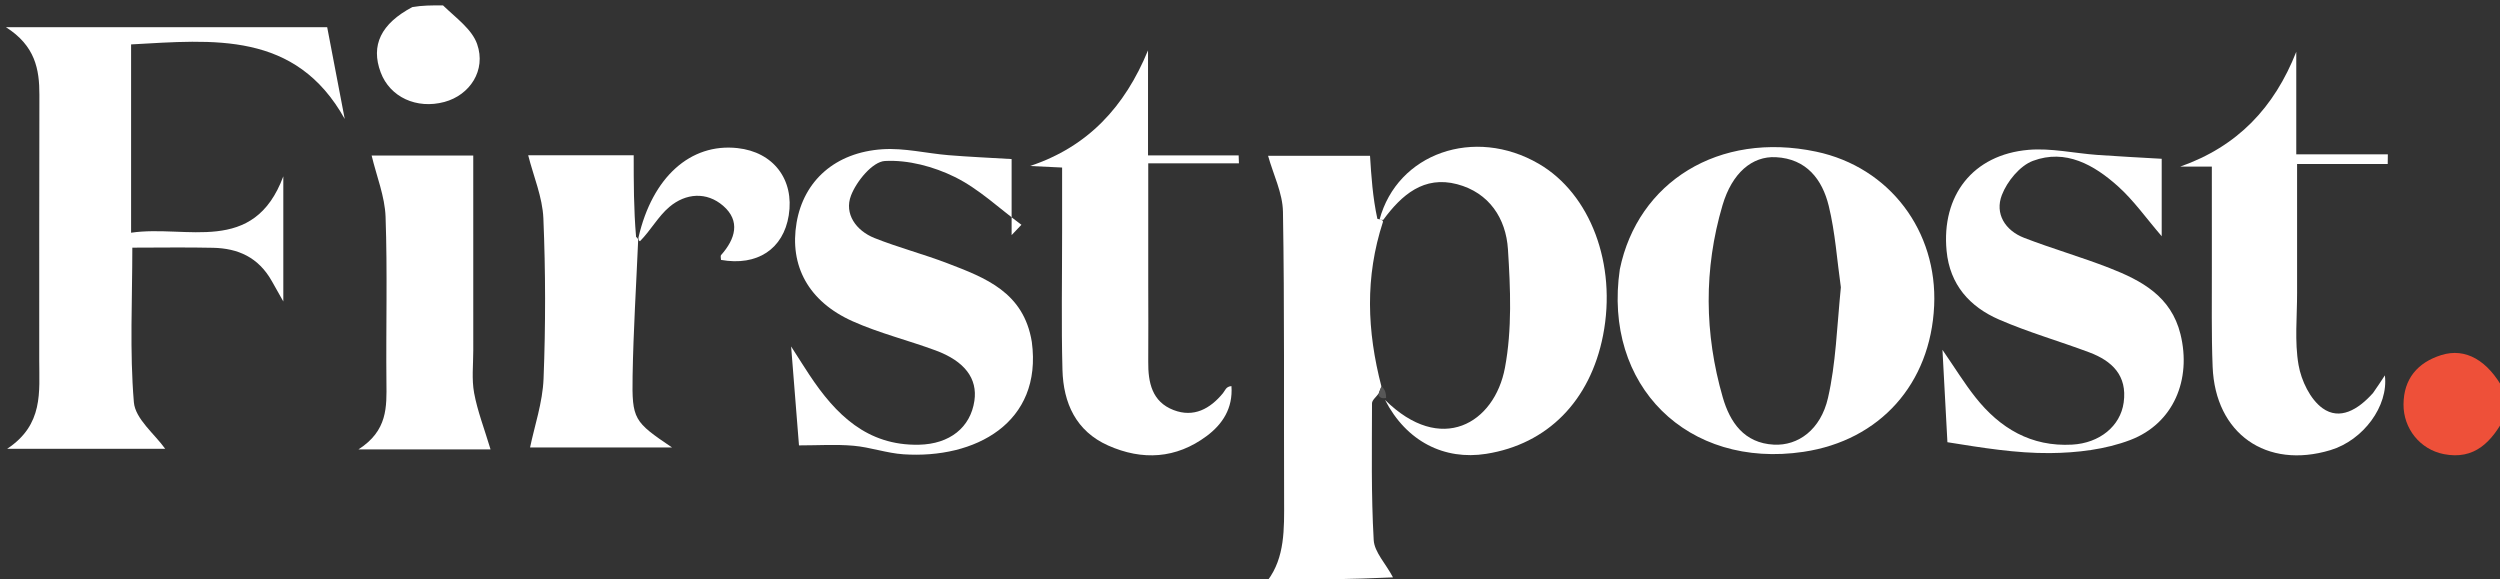
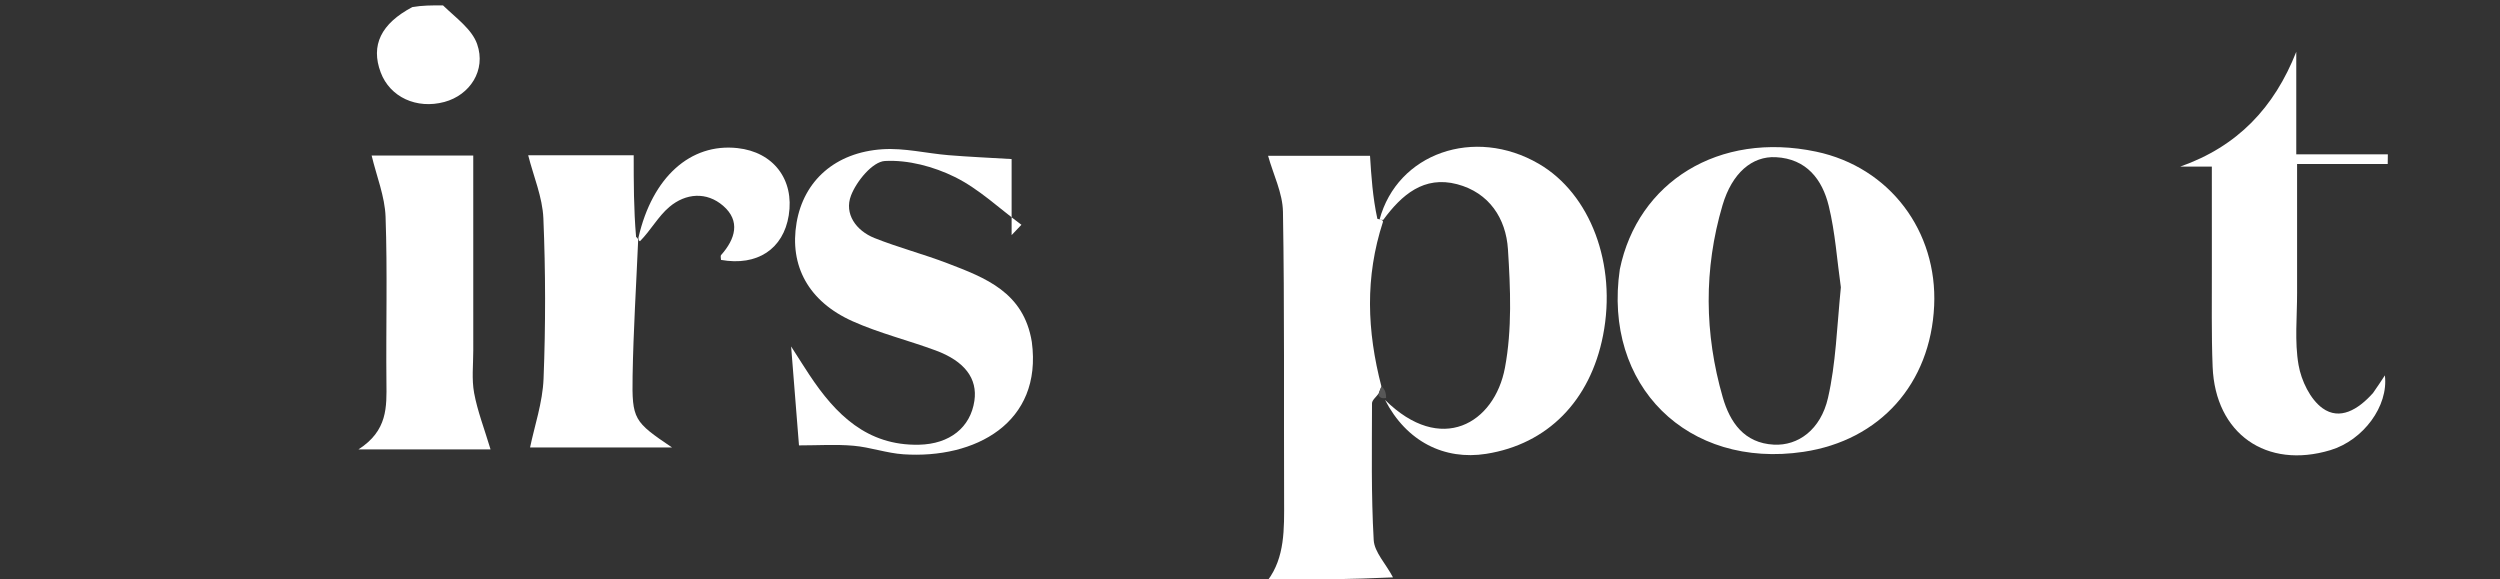
<svg xmlns="http://www.w3.org/2000/svg" width="246" height="57" viewBox="0 0 246 57" fill="none">
  <rect x="0" y="0" width="246" height="57" fill="#333333" stroke="none" />
  <g clip-path="url(#clip0_7333_1846)">
-     <path d="M246.528 40.947C245.19 43.51 243.48 45.276 240.476 44.686C238.119 44.223 236.49 42.158 236.506 39.79C236.522 37.257 237.909 35.673 240.21 34.944C242.619 34.18 244.824 35.476 246.391 38.41C246.528 39.261 246.528 39.994 246.528 40.947Z" fill="#EE5039" />
    <path d="M43.589 0.528C44.895 1.786 46.441 2.881 46.95 4.339C47.854 6.922 46.229 9.36 43.729 10.032C40.99 10.767 38.372 9.555 37.461 7.128C36.458 4.456 37.491 2.328 40.575 0.697C41.553 0.528 42.458 0.528 43.589 0.528Z" fill="white" />
    <path d="M137.123 56.989C137.303 57.072 137.483 57.155 137.722 57.383C133.547 57.528 129.313 57.528 124.831 57.528C124.584 57.528 124.413 57.393 124.698 57.216C129.03 57.023 133.077 57.006 137.123 56.989Z" fill="#8F8F8F" />
-     <path d="M26.774 27.707C25.432 25.293 23.396 24.438 20.976 24.383C18.349 24.322 15.72 24.369 13.021 24.369C13.021 29.501 12.753 34.571 13.173 39.582C13.31 41.224 15.231 42.716 16.256 44.164C11.566 44.164 6.518 44.164 0.701 44.164C4.305 41.784 3.857 38.547 3.86 35.443C3.868 26.744 3.849 18.045 3.876 9.346C3.884 6.813 3.463 4.501 0.581 2.674C11.482 2.674 21.7 2.674 32.195 2.674C32.752 5.587 33.337 8.646 33.922 11.706C29.085 3.029 20.986 3.928 12.899 4.37C12.899 10.419 12.899 16.506 12.899 22.9C18.337 22.093 24.969 25.177 27.878 17.35C27.878 21.333 27.878 25.315 27.878 29.664C27.46 28.921 27.168 28.401 26.774 27.707Z" fill="white" />
    <path d="M159.392 26.488C161.163 17.914 169.12 12.9 178.706 14.922C185.974 16.456 190.657 22.774 190.321 30.088C189.968 37.769 184.988 43.337 177.468 44.46C166.069 46.163 157.708 37.96 159.392 26.488ZM181.141 28.269C180.762 25.594 180.586 22.869 179.948 20.258C179.312 17.657 177.757 15.623 174.744 15.467C172.413 15.346 170.436 17.012 169.495 20.197C167.64 26.478 167.71 32.827 169.521 39.103C170.228 41.551 171.619 43.604 174.551 43.754C176.934 43.876 179.155 42.289 179.874 39.157C180.648 35.78 180.748 32.248 181.141 28.269Z" fill="white" />
    <path d="M137.07 56.814C133.077 57.006 129.03 57.023 124.74 57.116C126.444 54.843 126.366 52.036 126.356 49.22C126.321 39.757 126.402 30.293 126.243 20.832C126.212 19 125.296 17.184 124.779 15.331C127.609 15.331 131.108 15.331 134.81 15.331C134.938 17.339 135.069 19.388 135.533 21.532C135.866 21.627 136.112 21.636 136.081 21.838C134.308 27.289 134.508 32.541 135.932 38.029C135.769 38.422 135.707 38.581 135.645 38.739C135.423 39.056 135.007 39.372 135.006 39.689C134.999 44.174 134.918 48.666 135.172 53.139C135.24 54.337 136.373 55.474 137.07 56.814Z" fill="white" />
    <path d="M101.531 33.645C102.604 41.642 95.925 45.17 88.906 44.703C87.254 44.593 85.637 44.005 83.984 43.861C82.251 43.709 80.494 43.827 78.62 43.827C78.403 41.088 78.156 37.988 77.846 34.091C78.69 35.406 79.157 36.152 79.643 36.886C82.217 40.772 85.311 43.867 90.421 43.761C93.46 43.698 95.495 42.056 95.88 39.443C96.202 37.259 94.939 35.543 92.062 34.481C89.357 33.482 86.525 32.786 83.903 31.614C79.54 29.665 77.665 26.136 78.383 21.915C79.084 17.797 82.174 14.99 86.847 14.685C88.99 14.545 91.172 15.092 93.342 15.27C95.335 15.433 97.335 15.519 99.543 15.652C99.543 17.71 99.543 20.422 99.543 23.134C99.864 22.796 100.186 22.457 100.508 22.119C98.342 20.519 96.338 18.593 93.961 17.419C91.878 16.389 89.35 15.715 87.072 15.842C85.862 15.909 84.282 17.825 83.739 19.241C83.051 21.03 84.229 22.697 86.05 23.423C88.402 24.36 90.871 25.002 93.236 25.909C96.948 27.333 100.735 28.743 101.531 33.645Z" fill="white" />
-     <path d="M191.626 43.514C191.469 40.48 191.316 37.676 191.138 34.424C192.358 36.194 193.287 37.71 194.382 39.094C196.798 42.148 199.869 43.978 203.907 43.751C206.611 43.598 208.649 41.928 208.97 39.608C209.34 36.939 207.819 35.509 205.569 34.666C202.624 33.563 199.582 32.695 196.704 31.443C193.825 30.19 191.865 28.026 191.545 24.688C191.022 19.241 194.128 15.218 199.601 14.745C201.821 14.554 204.101 15.08 206.356 15.243C208.432 15.393 210.511 15.494 212.711 15.624C212.711 17.645 212.711 20.335 212.711 23.245C211.197 21.489 209.966 19.727 208.408 18.33C206.06 16.225 203.257 14.627 200.04 15.829C198.753 16.31 197.5 17.847 196.983 19.192C196.279 21.022 197.296 22.678 199.175 23.403C201.944 24.473 204.81 25.292 207.574 26.372C210.731 27.606 213.639 29.156 214.559 32.885C215.656 37.333 213.894 41.658 209.633 43.291C207.181 44.23 204.374 44.561 201.721 44.584C198.36 44.613 194.993 44.051 191.626 43.514Z" fill="white" />
    <path d="M233.506 38.67C233.961 38.027 234.282 37.534 234.672 36.936C235.043 39.967 232.539 43.318 229.321 44.291C223.015 46.197 217.982 42.679 217.723 36.095C217.595 32.849 217.657 29.594 217.647 26.343C217.638 23.11 217.645 19.876 217.645 16.396C216.456 16.396 215.492 16.396 214.528 16.396C220.181 14.406 223.78 10.597 225.953 5.1C225.953 8.282 225.953 11.464 225.953 15.188C229.088 15.188 232.026 15.188 234.964 15.188C234.959 15.505 234.955 15.822 234.951 16.139C232.1 16.139 229.248 16.139 226.033 16.139C226.033 20.626 226.027 24.718 226.034 28.811C226.039 31.183 225.777 33.605 226.177 35.91C226.444 37.452 227.326 39.295 228.536 40.167C230.228 41.386 232.036 40.322 233.506 38.67Z" fill="white" />
-     <path d="M104.512 22.704C104.512 20.52 104.512 18.598 104.512 16.486C103.372 16.431 102.364 16.383 101.356 16.335C107.069 14.432 110.679 10.507 112.965 4.955C112.965 8.285 112.965 11.615 112.965 15.293C116.118 15.293 119.001 15.293 121.883 15.293C121.892 15.553 121.902 15.812 121.911 16.072C119.052 16.072 116.193 16.072 112.987 16.072C112.987 20.304 112.986 24.128 112.987 27.952C112.988 30.498 113.011 33.045 112.987 35.59C112.968 37.642 113.355 39.537 115.486 40.352C117.465 41.11 119.072 40.233 120.341 38.686C120.559 38.419 120.632 38.032 121.174 37.992C121.335 40.187 120.28 41.755 118.733 42.908C115.734 45.143 112.403 45.336 109.041 43.838C105.874 42.427 104.633 39.656 104.546 36.398C104.427 31.924 104.514 27.444 104.512 22.704Z" fill="white" />
    <path d="M136.112 21.636C136.112 21.636 135.866 21.627 135.743 21.624C137.497 15.075 145.081 12.432 151.415 16.116C156.506 19.078 159.107 26.015 157.742 32.994C156.48 39.446 152.274 43.71 146.232 44.659C142.142 45.302 138.403 43.468 136.286 39.35C141.803 44.809 147.059 41.663 148.087 36.186C148.796 32.408 148.63 28.402 148.382 24.528C148.188 21.498 146.537 18.959 143.386 18.127C140.11 17.263 137.919 19.178 136.112 21.636Z" fill="white" />
    <path d="M62.794 23.652C62.604 28.092 62.324 32.53 62.248 36.971C62.175 41.287 62.373 41.492 66.128 44.031C61.046 44.031 56.249 44.031 52.159 44.031C52.589 41.942 53.394 39.617 53.486 37.264C53.692 32.009 53.687 26.733 53.468 21.479C53.381 19.399 52.498 17.353 51.974 15.278C54.864 15.278 58.391 15.278 62.356 15.278C62.356 17.967 62.356 20.572 62.59 23.318C62.823 23.459 62.794 23.652 62.794 23.652Z" fill="white" />
    <path d="M43.775 44.222C41.007 44.222 38.494 44.222 35.27 44.222C38.157 42.376 38.048 40.028 38.025 37.649C37.971 32.209 38.131 26.763 37.94 21.329C37.869 19.324 37.055 17.345 36.569 15.307C39.408 15.307 42.841 15.307 46.568 15.307C46.568 21.713 46.566 28.093 46.57 34.474C46.571 35.878 46.402 37.318 46.655 38.677C46.987 40.464 47.66 42.188 48.27 44.221C47.2 44.221 45.615 44.221 43.775 44.222Z" fill="white" />
    <path d="M62.973 23.738C62.794 23.652 62.823 23.459 62.828 23.362C64.192 17.426 67.945 14.073 72.562 14.572C76.103 14.954 78.174 17.668 77.613 21.19C77.084 24.508 74.511 26.208 70.947 25.575C70.947 25.415 70.876 25.188 70.957 25.096C72.353 23.524 72.892 21.751 71.159 20.251C69.535 18.846 67.48 18.999 65.865 20.363C64.768 21.289 64.043 22.655 62.973 23.738Z" fill="white" />
    <path d="M135.932 38.029C136.221 38.212 136.408 38.628 136.39 39.169C136.001 39.224 135.818 39.155 135.64 38.912C135.707 38.58 135.769 38.422 135.932 38.029Z" fill="#575757" />
  </g>
  <defs>
    <clipPath id="clip0_7333_1846">
      <rect width="246" height="57" fill="white" />
    </clipPath>
  </defs>
</svg>